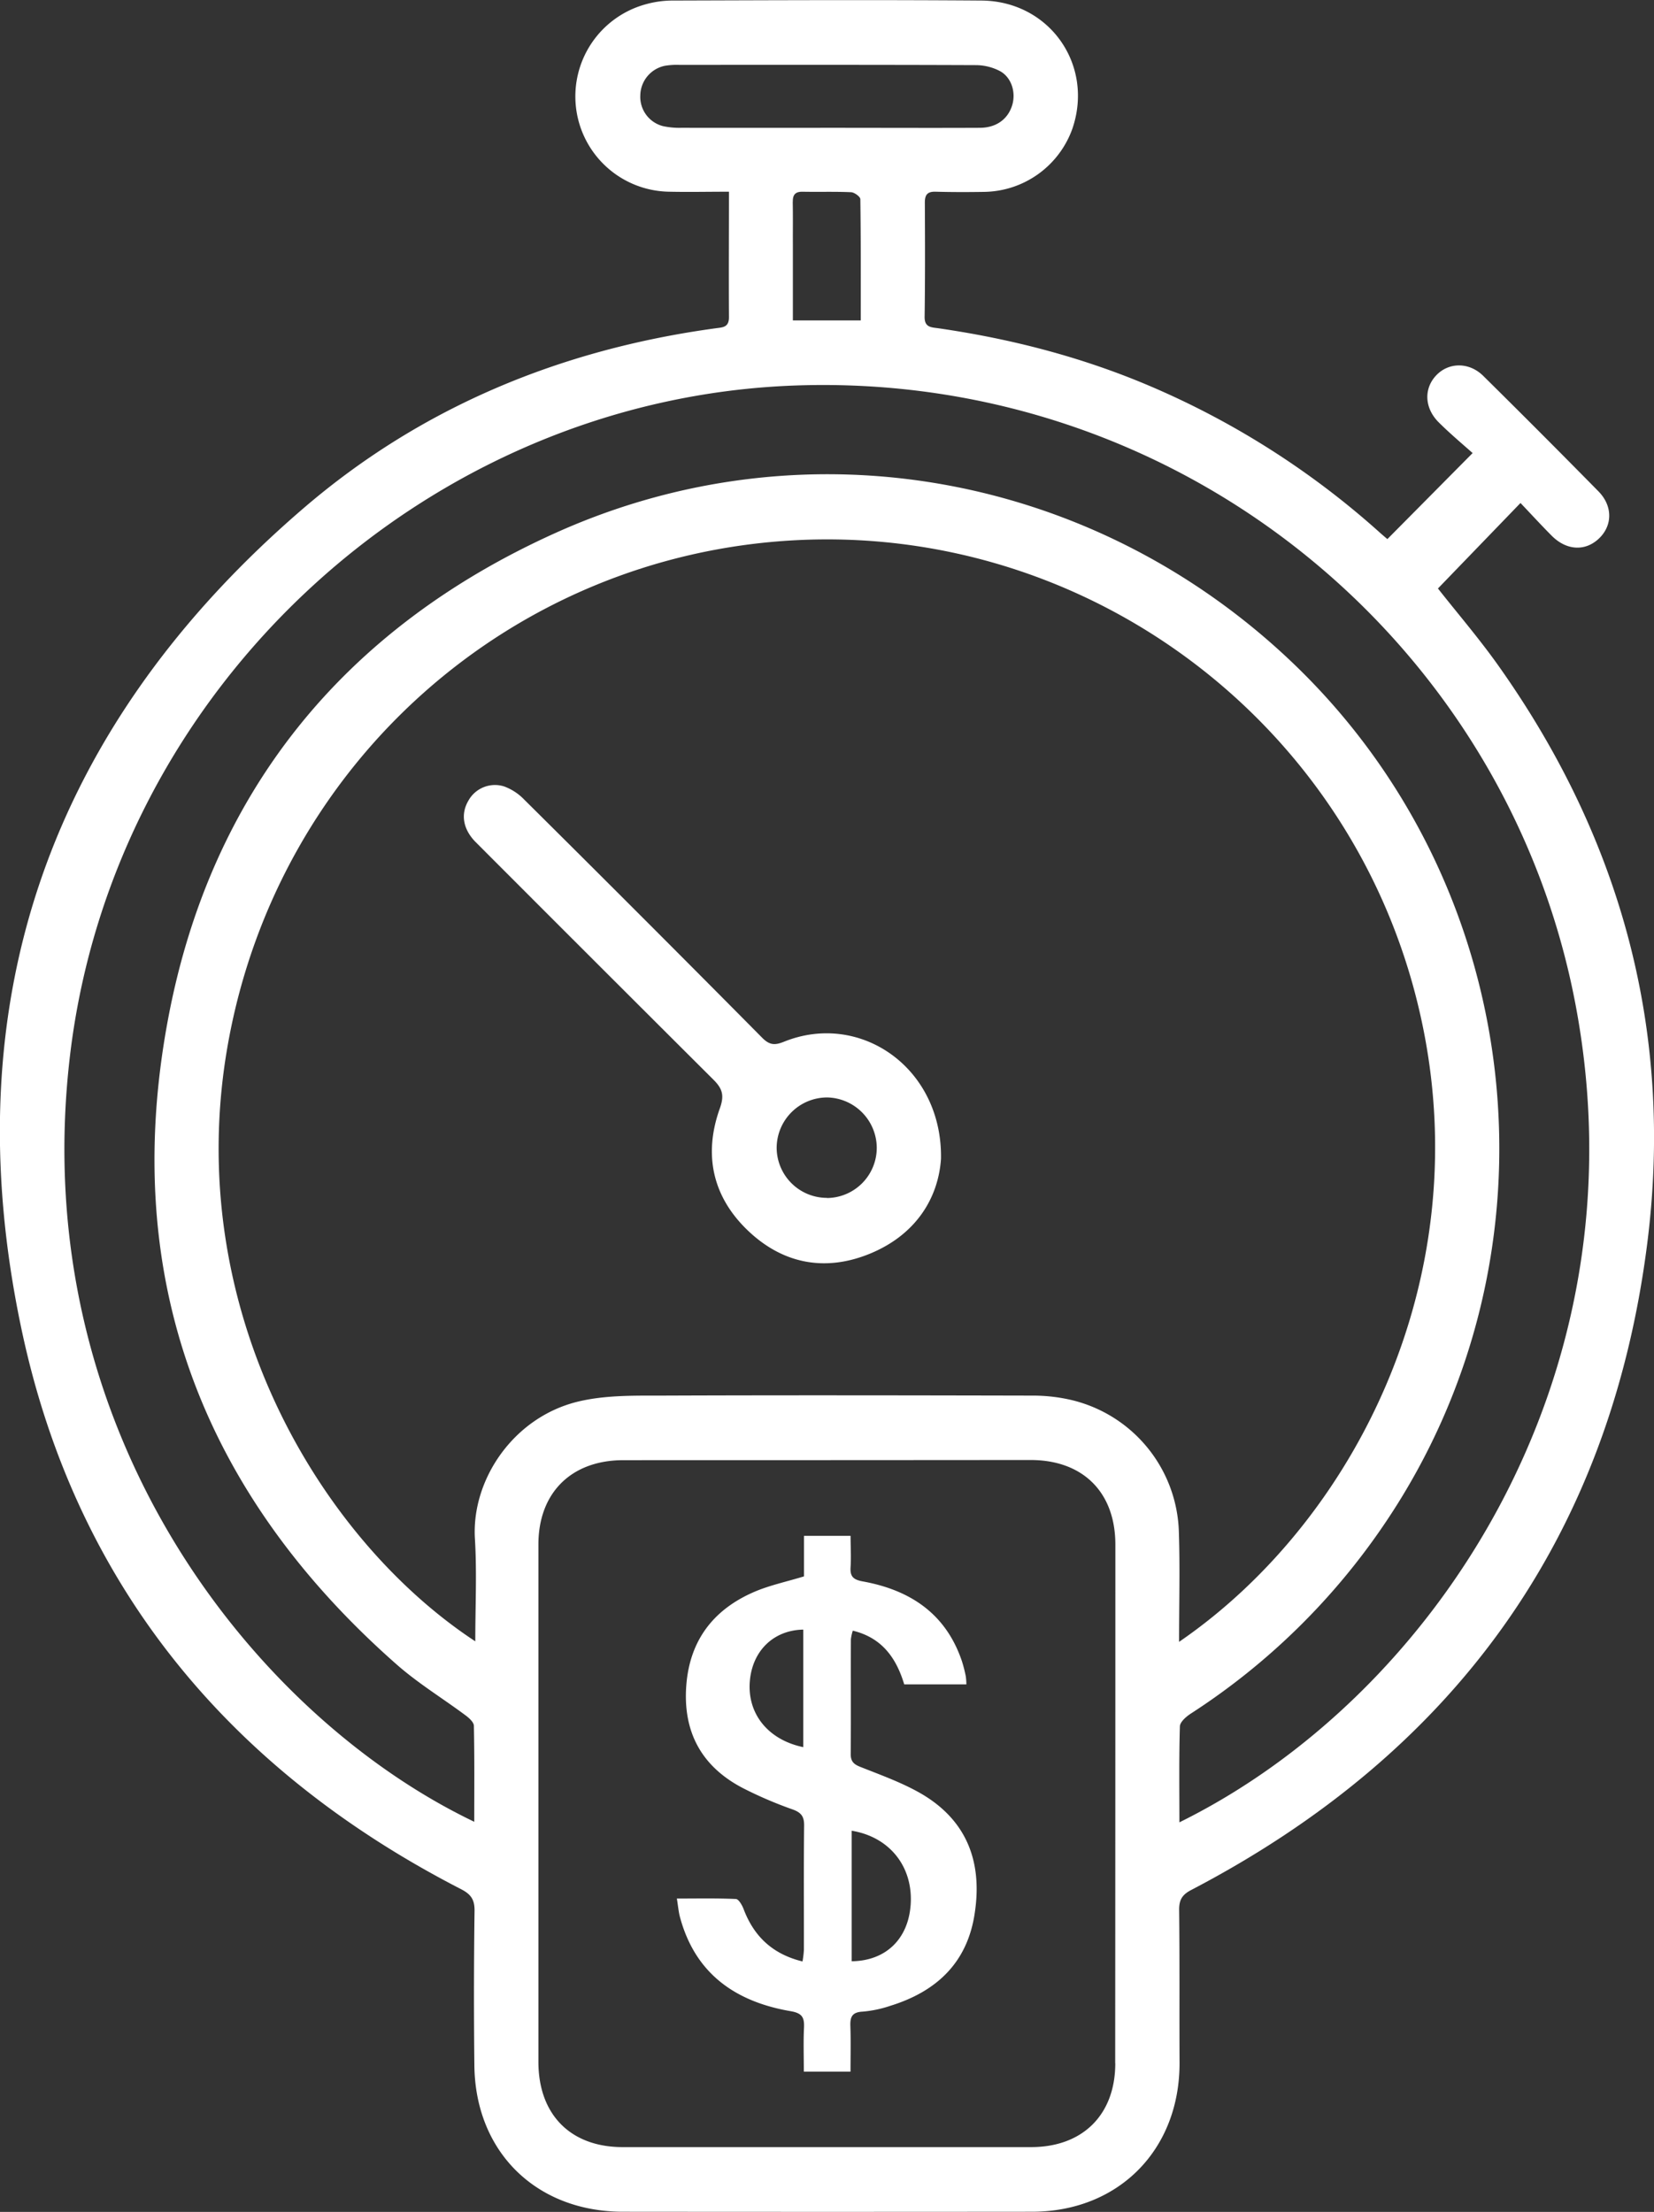
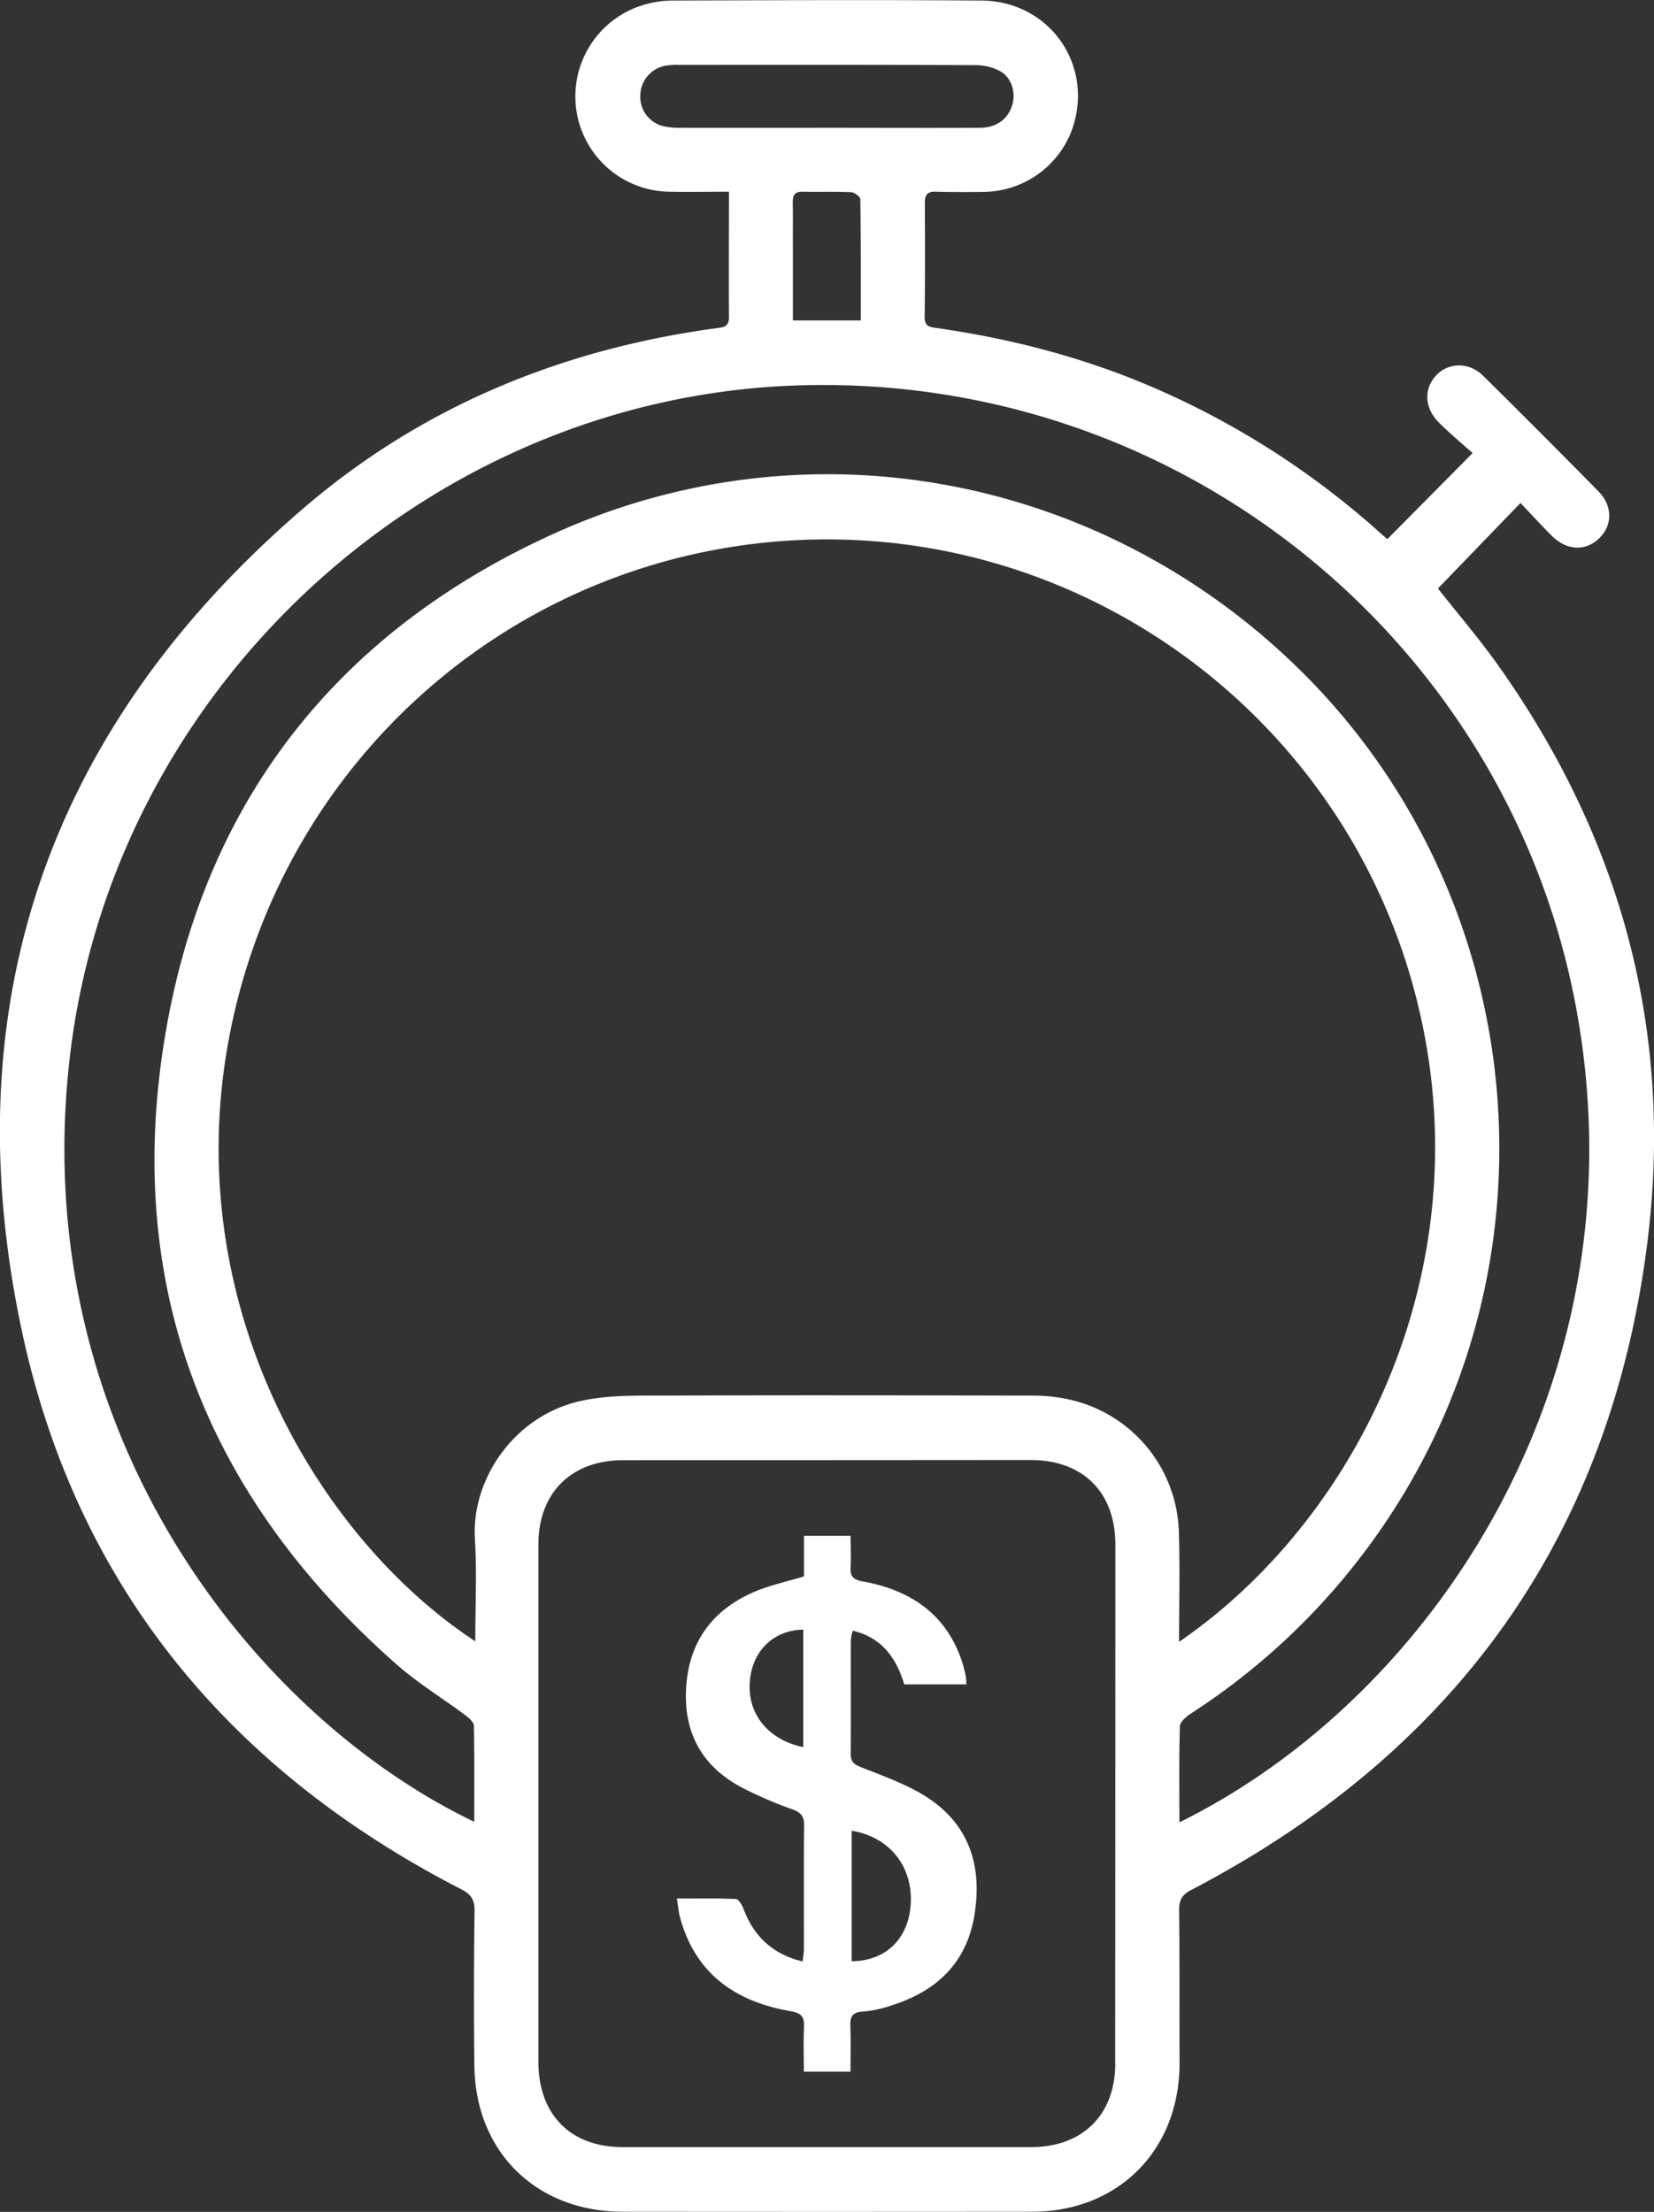
<svg xmlns="http://www.w3.org/2000/svg" id="Layer_1" data-name="Layer 1" viewBox="0 0 578.55 773.6">
  <rect x="0" y="0" width="578.55" height="773.6" fill="#333333" stroke="none" />
  <defs>
    <style>.cls-1{fill:none;}.cls-2{fill:#fff;}</style>
  </defs>
  <path class="cls-1" d="M-1438.67-179.93h23.74c0-14.27.06-28.35-.14-42.42,0-.86-2.07-2.36-3.22-2.42-5.64-.26-11.3-.06-16.94-.17-2.61-.05-3.52,1.06-3.46,3.58.1,5,0,10,0,15Z" transform="translate(1715.98 292)" />
  <path class="cls-1" d="M-1418.06,348.29v45.65c11.84-.13,19.68-7.67,20.6-19.49C-1396.42,361.06-1404.66,350.49-1418.06,348.29Z" transform="translate(1715.98 292)" />
  <path class="cls-1" d="M-1453.66,295.68c-1.11,11.49,6.21,20.79,18.67,23.38V278C-1445.26,278.12-1452.65,285.2-1453.66,295.68Z" transform="translate(1715.98 292)" />
  <path class="cls-1" d="M-1426.23-247.29c17.64,0,35.28,0,52.92,0,5.84,0,9.92-3.06,11.38-8,1.3-4.38-.21-9.57-4.24-11.8a18.27,18.27,0,0,0-8.47-2.12c-34.62-.14-69.23-.1-103.85-.09a24.93,24.93,0,0,0-5,.33,10.76,10.76,0,0,0-8.55,10.33,10.57,10.57,0,0,0,7.93,10.76,27,27,0,0,0,6.42.59Q-1451.93-247.24-1426.23-247.29Z" transform="translate(1715.98 292)" />
  <path class="cls-1" d="M-1355.55,218.63q-71.22,0-142.45.06c-18.14,0-29.69,11.36-29.7,29.49q0,45.22,0,90.46h0v90.47c0,18.38,11.2,29.8,29.44,29.81q71.46,0,142.94,0c18,0,29.39-11.34,29.4-29.3q.06-90.72,0-181.44C-1325.9,229.9-1337.24,218.63-1355.55,218.63Zm-19.3,158.07c-2.44,17.52-13.22,27.75-29.54,32.81a40.74,40.74,0,0,1-9.75,2.05c-3.68.19-4.39,1.88-4.27,5.07.18,5.13.05,10.27.05,15.92h-16.33c0-5.25-.18-10.35.06-15.43.16-3.57-.67-5-4.69-5.72-19.41-3.33-33.53-13.22-38.78-33.23-.46-1.74-.6-3.55-1-6.16,7.2,0,13.94-.15,20.66.16,1,0,2.16,2.15,2.68,3.51,3.62,9.54,10.1,15.76,20.61,18.33a34.5,34.5,0,0,0,.48-4c0-14.49-.09-29,.08-43.47,0-3.22-1-4.6-4-5.69a142.77,142.77,0,0,1-17.4-7.46c-14.52-7.56-21.08-19.71-19.8-36.07,1.24-15.65,9.48-26.36,23.6-32.5,5.43-2.36,11.35-3.59,17.56-5.49V245.15h16.29c0,3.74.18,7.35,0,10.94-.22,3.3.93,4.43,4.3,5,16.5,3,29,11.23,34.64,27.87a47.48,47.48,0,0,1,1.36,5.31,21.68,21.68,0,0,1,.21,2.83h-21.74c-2.74-9-7.63-16.29-18-18.79a16.45,16.45,0,0,0-.66,3.07c0,13.32,0,26.64-.06,40,0,2.66,1.06,3.67,3.41,4.59,6.79,2.68,13.73,5.19,20.1,8.7C-1378.35,343.8-1372.29,358.35-1374.85,376.7Z" transform="translate(1715.98 292)" />
  <path class="cls-1" d="M-1222.21,51.19c-27.17-95.37-117-159.47-215.7-154.25-98.92,5.23-180.93,77.82-198.43,176.43-16.28,91.8,31.82,172.68,86.56,208.67,0-12.34.58-24.12-.13-35.83-1.24-20.63,13.45-42.5,36-48,9.34-2.27,19.4-2.06,29.13-2.11,43.31-.19,86.62-.11,129.93,0a59.28,59.28,0,0,1,12.39,1.27A48.89,48.89,0,0,1-1303.65,244c.4,12.44.07,24.9.07,38.27C-1239.65,238.43-1194.83,147.27-1222.21,51.19ZM-1411.4,146.3c-15.55,6.48-30.37,3.85-42.65-7.7-12.61-11.83-16-26.68-10.11-43,1.62-4.53,1-6.88-2.31-10.12q-41.73-41.3-83.08-82.95c-4.47-4.48-5.33-9.8-2.56-14.51a10.62,10.62,0,0,1,12.44-5,18.66,18.66,0,0,1,7,4.54q41.79,41.58,83.34,83.4c2.62,2.64,4.47,2.63,7.63,1.36,26.63-10.73,55.43,9.11,54.93,40.9C-1387.75,127.06-1395.62,139.72-1411.4,146.3Z" transform="translate(1715.98 292)" />
  <path class="cls-1" d="M-1426.6,91.83a17.68,17.68,0,0,0-17.67,17.79A17.59,17.59,0,0,0-1426.69,127a17.56,17.56,0,0,0,17.43-17.48A17.7,17.7,0,0,0-1426.6,91.83Z" transform="translate(1715.98 292)" />
-   <path class="cls-1" d="M-1437.59-157.23c-128.57,4.45-238.63,105.29-253.92,234.34-15.57,131.34,64.67,231.3,141.4,268,0-11.39.1-22.48-.13-33.56,0-1.24-1.64-2.71-2.86-3.62-8-6-16.63-11.22-24.1-17.79-68.29-60.08-96.69-135.42-80.18-224.89,14.77-80,61.62-137.54,135.7-170.91,87.75-39.52,188.78-20.75,258.14,45.73,82,78.61,95.65,206.27,32.11,300.44a236.81,236.81,0,0,1-68,66.74c-1.64,1.06-3.81,3-3.86,4.54-.33,10.95-.17,21.92-.17,33.55,88.82-43.78,163-155.12,138.73-285.23C-1188.45-67.23-1302.92-161.89-1437.59-157.23Z" transform="translate(1715.98 292)" />
  <path class="cls-2" d="M-1192.25-59.74C-1199-69.18-1206.58-78-1213-86.18l28.87-29.9c3.6,3.78,7.18,7.69,10.92,11.45,5.16,5.19,11.71,5.53,16.5,1s4.9-11.37-.13-16.5q-20-20.33-40.24-40.33c-5-5-12.16-4.87-16.53-.26s-4.18,11.42.92,16.48c3.86,3.83,8,7.32,11.82,10.7l-29.82,30.09c-.78-.67-1.67-1.41-2.53-2.18a291.09,291.09,0,0,0-80.06-51.15c-23.86-10.22-48.76-16.68-74.4-20.4-2.44-.36-4.93-.21-4.88-4,.19-13.33.15-26.66.08-40,0-2.8,1-3.85,3.79-3.77,5.67.16,11.33.15,17,.06A33.27,33.27,0,0,0-1340.87-247c7.62-22.31-8-44.63-31.82-44.81-36.16-.27-72.32-.11-108.48,0a35.28,35.28,0,0,0-9.34,1.42,33.4,33.4,0,0,0-24,35.91A33.32,33.32,0,0,0-1482-224.95c6.78.15,13.57,0,21,0,0,15.29-.09,29.61,0,43.93,0,3.55-2.22,3.5-4.54,3.82-54,7.35-102.83,27.39-144.12,62.82-88.78,76.17-123,172.83-98.81,287.21,18.89,89.4,72.55,154.15,153.78,195.91,3.42,1.76,4.75,3.63,4.7,7.58q-.36,27-.06,54c.3,30.26,21.59,51.21,52,51.23q71.49.07,143,0c30.4,0,51.79-21.74,51.66-52.21-.08-17.83.06-35.66-.14-53.49,0-3.51,1.15-5.23,4.23-6.84,91.94-48,146.42-123,159.51-226.14C-1130.43,68.88-1148.93,1.08-1192.25-59.74ZM-1477.66-247.3a27,27,0,0,1-6.42-.59,10.57,10.57,0,0,1-7.93-10.76,10.76,10.76,0,0,1,8.55-10.33,24.93,24.93,0,0,1,5-.33c34.62,0,69.23-.05,103.85.09a18.27,18.27,0,0,1,8.47,2.12c4,2.23,5.54,7.42,4.24,11.8-1.46,4.92-5.54,8-11.38,8-17.64.08-35.28,0-52.92,0Q-1451.94-247.27-1477.66-247.3Zm39,25.94c-.06-2.52.85-3.63,3.46-3.58,5.64.11,11.3-.09,16.94.17,1.15.06,3.2,1.56,3.22,2.42.2,14.07.14,28.15.14,42.42h-23.74v-26.48C-1438.67-211.4-1438.59-216.38-1438.69-221.36Zm112.79,651c0,18-11.41,29.29-29.4,29.3q-71.48,0-142.94,0c-18.24,0-29.44-11.43-29.44-29.81V338.64h0q0-45.22,0-90.46c0-18.13,11.56-29.49,29.7-29.49q71.22,0,142.45-.06c18.31,0,29.65,11.27,29.66,29.55Q-1325.84,338.9-1325.9,429.62Zm22.32-147.37c0-13.37.33-25.83-.07-38.27a48.89,48.89,0,0,0-38.79-46.62,59.28,59.28,0,0,0-12.39-1.27c-43.31-.09-86.62-.17-129.93,0-9.73,0-19.79-.16-29.13,2.11-22.57,5.49-37.26,27.36-36,48,.71,11.71.13,23.49.13,35.83-54.74-36-102.84-116.87-86.56-208.67,17.5-98.61,99.51-171.2,198.43-176.43,98.67-5.22,188.53,58.88,215.7,154.25C-1194.83,147.27-1239.65,238.43-1303.58,282.25Zm.11,63.12c0-11.63-.16-22.6.17-33.55,0-1.57,2.22-3.48,3.86-4.54a236.81,236.81,0,0,0,68-66.74c63.54-94.17,49.9-221.83-32.11-300.44-69.36-66.48-170.39-85.25-258.14-45.73-74.08,33.37-120.93,90.89-135.7,170.91-16.51,89.47,11.89,164.81,80.18,224.89,7.47,6.57,16.09,11.82,24.1,17.79,1.22.91,2.84,2.38,2.86,3.62.23,11.08.13,22.17.13,33.56-76.73-36.73-157-136.69-141.4-268,15.29-129,125.35-229.89,253.92-234.34,134.67-4.66,249.14,90,272.85,217.37C-1140.51,190.25-1214.65,301.59-1303.47,345.37Z" transform="translate(1715.98 292)" />
-   <path class="cls-2" d="M-1441.73,72.33c-3.16,1.27-5,1.28-7.63-1.36q-41.49-41.88-83.34-83.4a18.66,18.66,0,0,0-7-4.54,10.62,10.62,0,0,0-12.44,5c-2.77,4.71-1.91,10,2.56,14.51q41.47,41.54,83.08,83c3.27,3.24,3.93,5.59,2.31,10.12-5.84,16.29-2.5,31.14,10.11,43,12.28,11.55,27.1,14.18,42.65,7.7,15.78-6.58,23.65-19.24,24.6-33.07C-1386.3,81.44-1415.1,61.6-1441.73,72.33Zm15,54.62a17.59,17.59,0,0,1-17.58-17.33,17.68,17.68,0,0,1,17.67-17.79,17.7,17.7,0,0,1,17.34,17.64A17.56,17.56,0,0,1-1426.69,127Z" transform="translate(1715.98 292)" />
  <path class="cls-2" d="M-1394.9,334.68c-6.37-3.51-13.31-6-20.1-8.7-2.35-.92-3.44-1.93-3.41-4.59.11-13.33,0-26.65.06-40a16.45,16.45,0,0,1,.66-3.07c10.4,2.5,15.29,9.8,18,18.79h21.74a21.68,21.68,0,0,0-.21-2.83,47.48,47.48,0,0,0-1.36-5.31c-5.62-16.64-18.14-24.87-34.64-27.87-3.37-.61-4.52-1.74-4.3-5,.23-3.59,0-7.2,0-10.94h-16.29v14.17c-6.21,1.9-12.13,3.13-17.56,5.49-14.12,6.14-22.36,16.85-23.6,32.5-1.28,16.36,5.28,28.51,19.8,36.07a142.77,142.77,0,0,0,17.4,7.46c3,1.09,4.05,2.47,4,5.69-.17,14.49-.05,29-.08,43.47a34.5,34.5,0,0,1-.48,4c-10.51-2.57-17-8.79-20.61-18.33-.52-1.36-1.72-3.47-2.68-3.51-6.72-.31-13.46-.16-20.66-.16.43,2.61.57,4.42,1,6.16,5.25,20,19.37,29.9,38.78,33.23,4,.68,4.85,2.15,4.69,5.72-.24,5.08-.06,10.18-.06,15.43h16.33c0-5.65.13-10.79-.05-15.92-.12-3.19.59-4.88,4.27-5.07a40.74,40.74,0,0,0,9.75-2.05c16.32-5.06,27.1-15.29,29.54-32.81C-1372.29,358.35-1378.35,343.8-1394.9,334.68ZM-1435,319.06c-12.46-2.59-19.78-11.89-18.67-23.38,1-10.48,8.4-17.56,18.67-17.73Zm37.53,55.39c-.92,11.82-8.76,19.36-20.6,19.49V348.29C-1404.66,350.49-1396.42,361.06-1397.46,374.45Z" transform="translate(1715.98 292)" />
</svg>